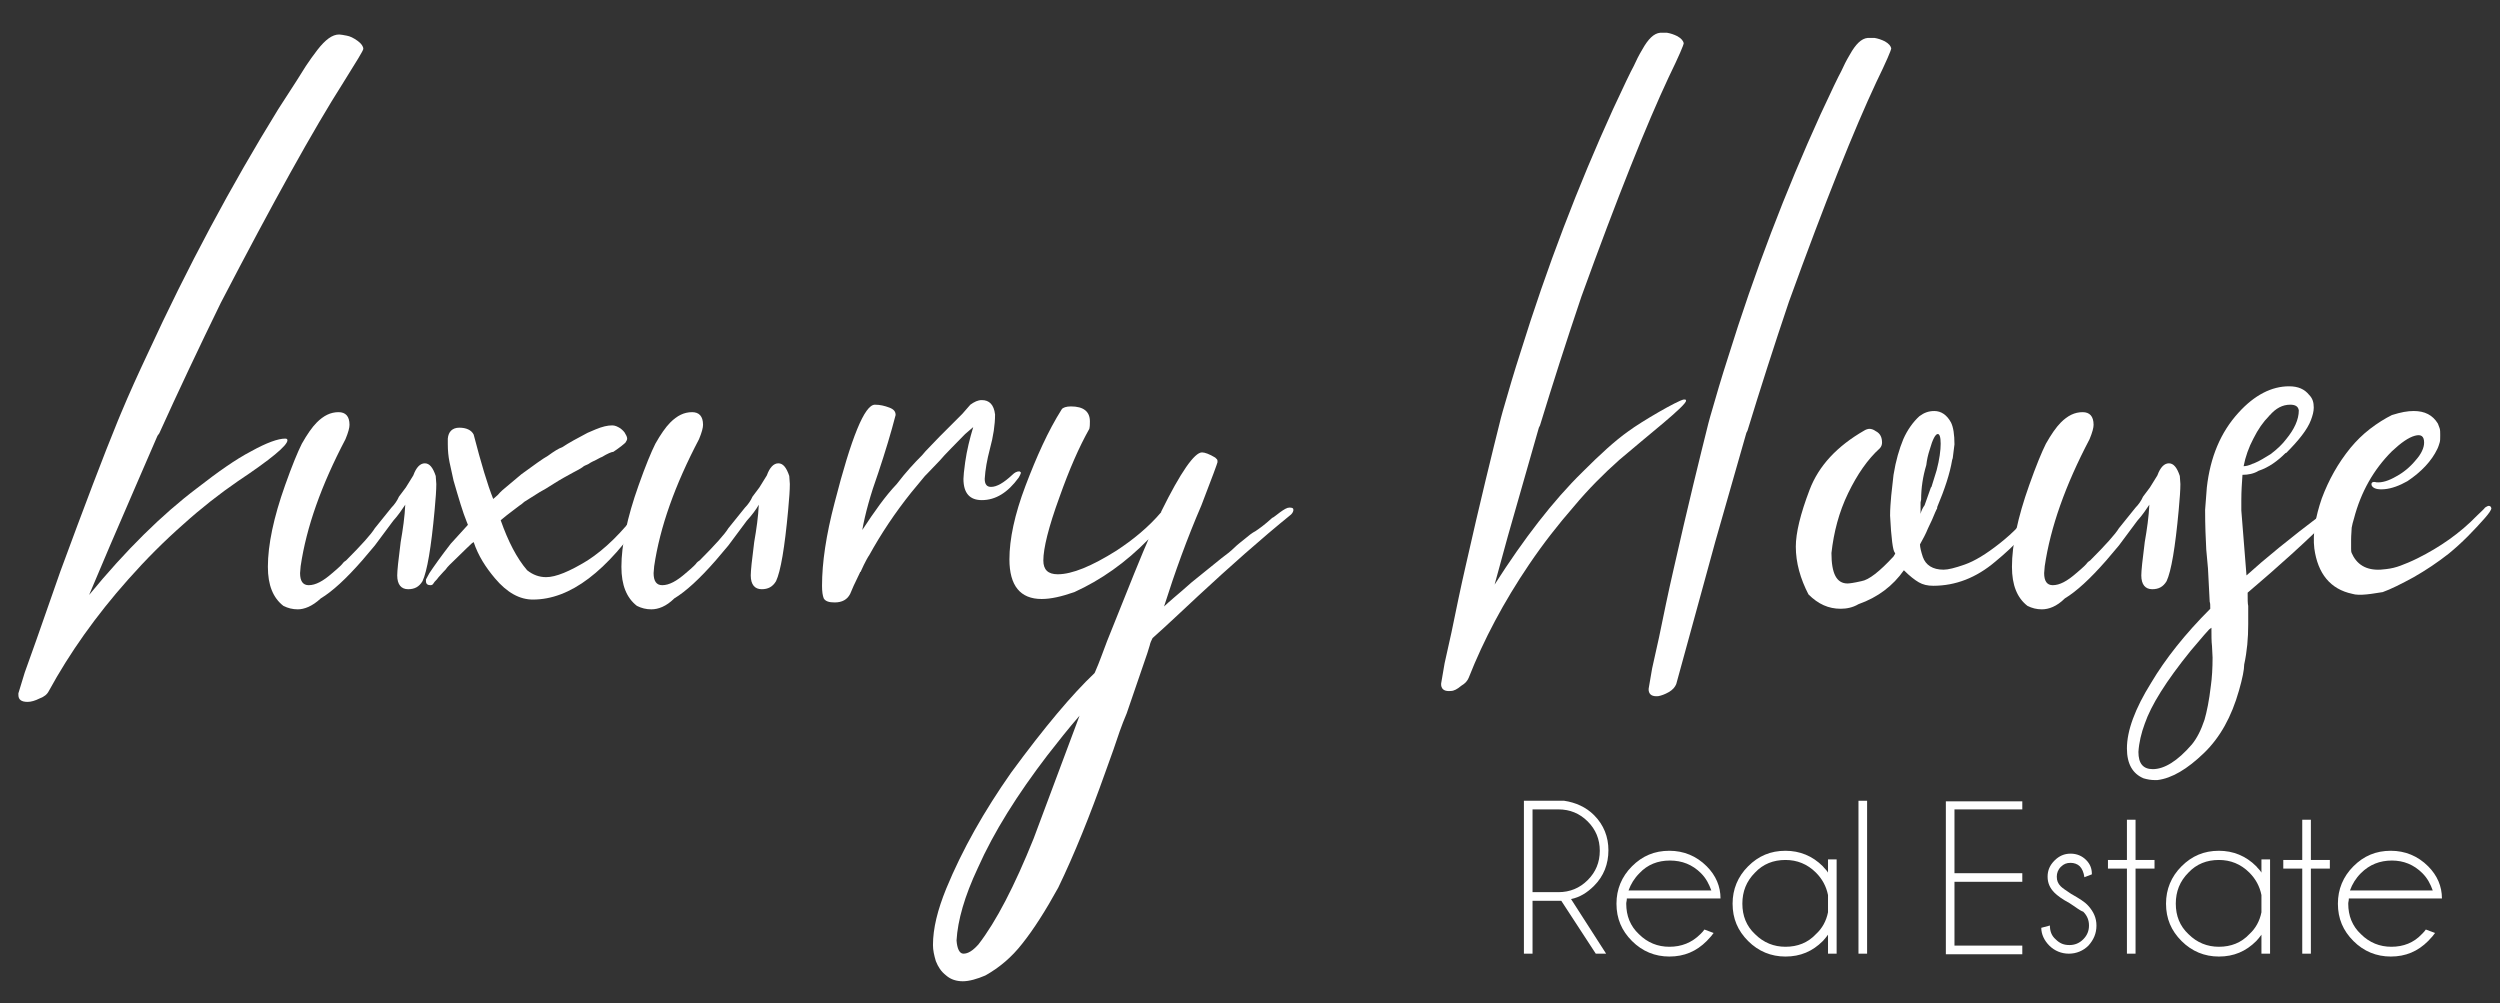
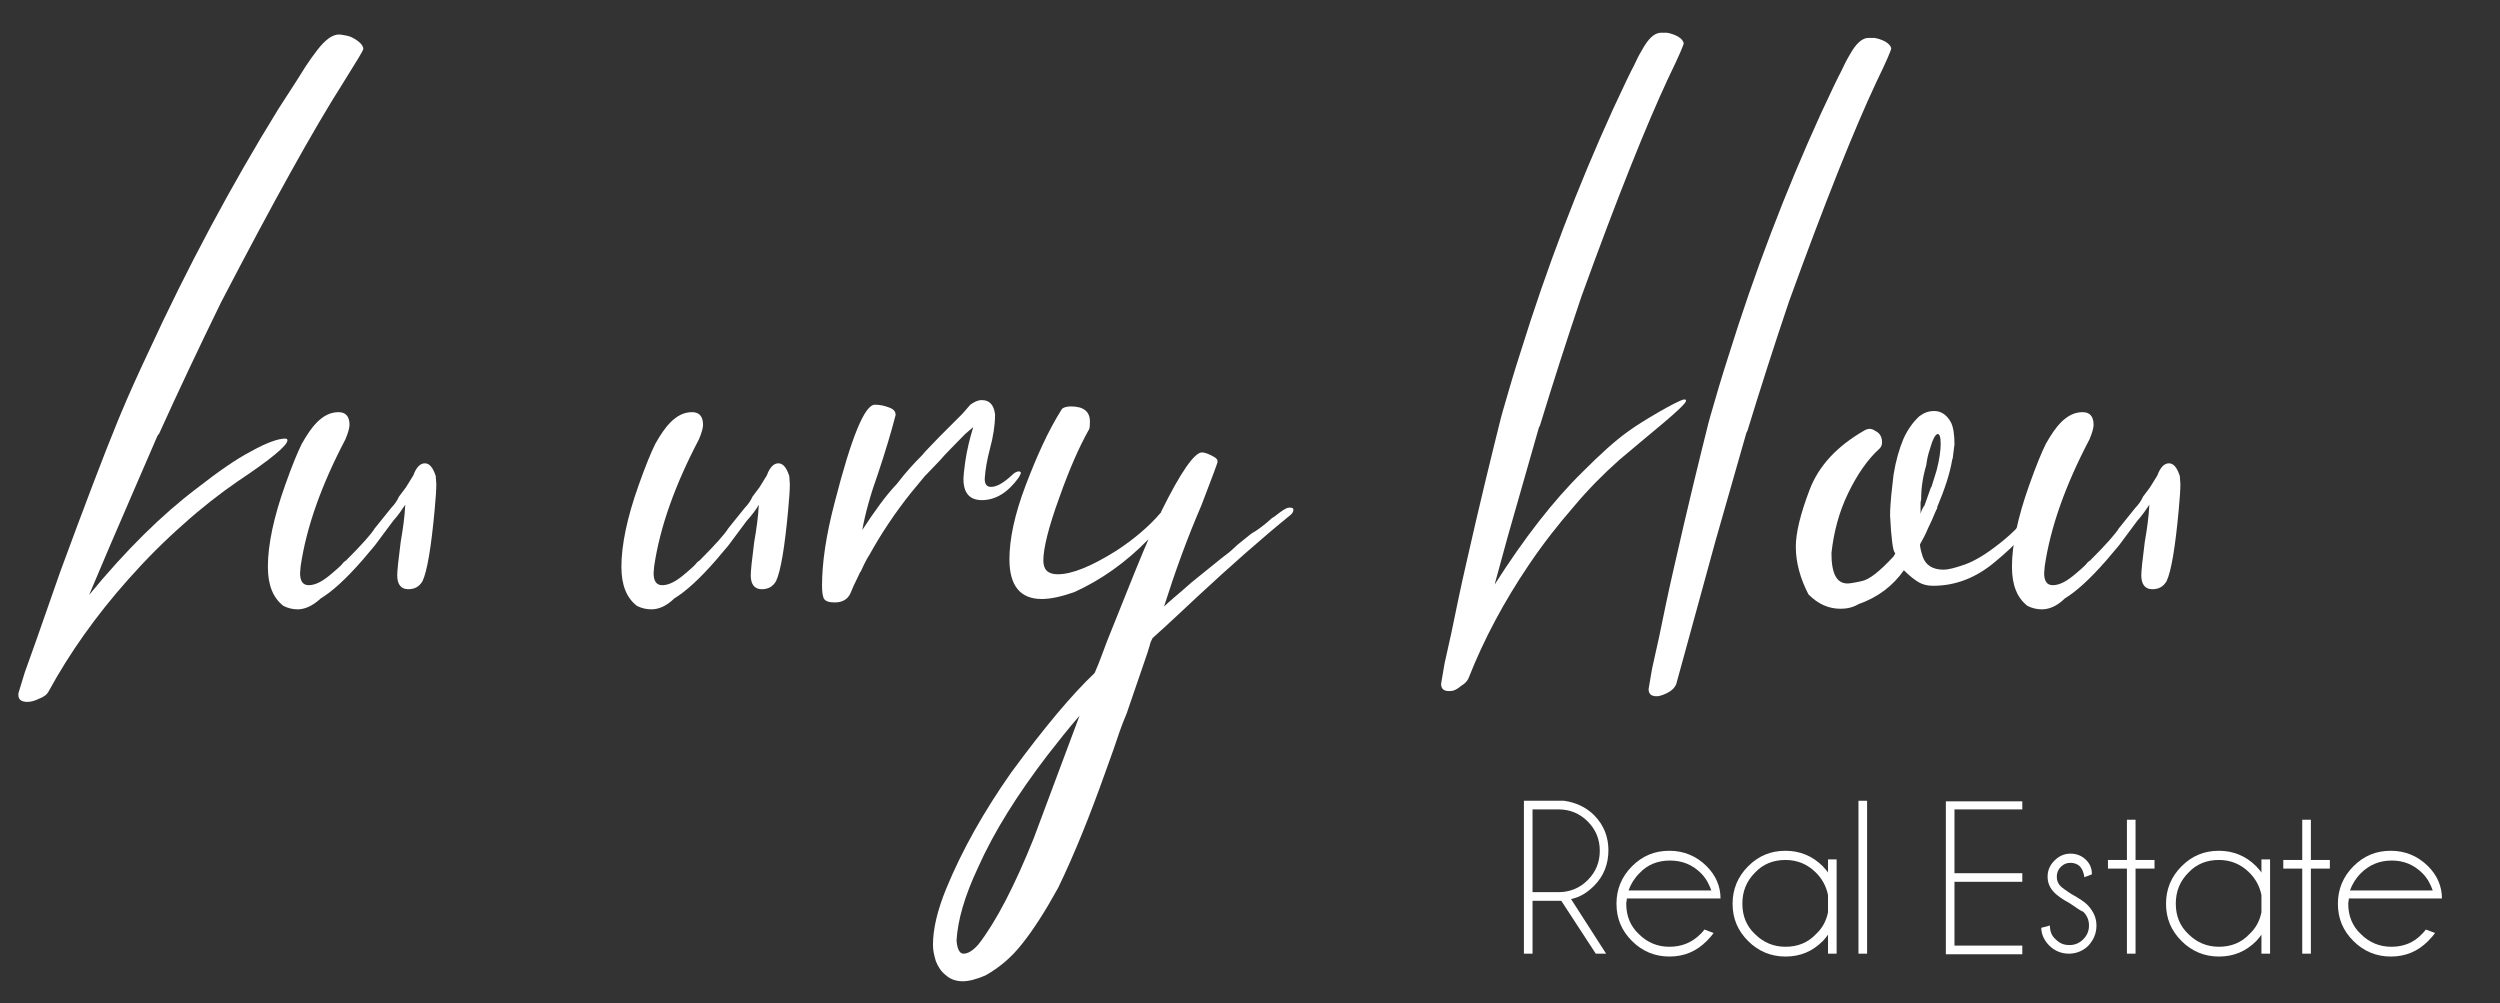
<svg xmlns="http://www.w3.org/2000/svg" version="1.1" id="Calque_1" x="0px" y="0px" viewBox="0 0 434.9 174.5" enable-background="new 0 0 434.9 174.5" xml:space="preserve">
  <rect x="0" y="0" width="434.9" height="174.5" fill="#333333" stroke="none" />
  <path fill="#FFFFFF" d="M4.8,122.1c-1.1,0-1.6-0.4-1.6-1.2v-0.3l1.1-3.6l2-5.6c1.4-4,2.8-8,4.2-12c4.2-11.4,7.5-20.1,10-26.2L21,72  c1.5-3.6,3.1-7.1,4.7-10.5c6.9-15,14.5-29.2,22.7-42.5c2.6-4,4.2-6.5,4.8-7.5c0.6-0.9,1.3-1.9,2-2.8C56.6,6.9,57.8,6,59,6  c0.3,0,0.7,0.1,1.3,0.2c0.6,0.1,1.2,0.4,1.9,0.9c0.7,0.5,1,1,1,1.4c0,0.3-1.2,2.2-3.5,5.9c-5.1,8-12.2,20.8-21.3,38.3  c-3.8,7.8-7.4,15.4-10.7,22.7l-0.3,0.4c-1.9,4.3-4.6,10.7-8.3,19.2l-3.6,8.5c6.4-7.8,12.7-14,18.8-18.6c3.6-2.8,6.7-5,9.4-6.4  c2.7-1.5,4.7-2.2,5.9-2.2c0.3,0,0.4,0.1,0.4,0.3c0,0.9-2.9,3.3-8.6,7.1c-3.2,2.2-6.4,4.7-9.5,7.5c-3.3,2.9-6.5,6.1-9.6,9.6  c-5.6,6.3-10.2,12.8-13.8,19.4c-0.3,0.6-0.8,1-1.6,1.3C6.1,121.9,5.4,122.1,4.8,122.1" />
  <path fill="#FFFFFF" d="M51.8,106c-0.9,0-1.7-0.2-2.5-0.6c-1.8-1.4-2.7-3.6-2.7-6.8c0-3.8,1-8.6,3-14.2c1.2-3.4,2.2-5.8,2.9-7.2  c0.9-1.6,1.8-2.9,2.6-3.7c1.2-1.2,2.4-1.8,3.8-1.8c1.2,0,1.9,0.7,1.9,2.2c0,0.5-0.2,1.3-0.7,2.5c-4.2,8-6.8,15.3-7.8,22.1l-0.1,1.2  c0,1.4,0.5,2.1,1.5,2.1c1.2,0,2.5-0.7,4.1-2.1c1.2-1,1.8-1.6,1.9-1.8c0.1-0.1,0.3-0.3,0.5-0.4c2.7-2.7,4.4-4.6,5-5.6l2.9-3.6  c0.5-0.5,1-1.2,1.3-1.9l1.2-1.6l1.3-2.1c0.5-1.4,1.2-2.1,2-2.1s1.4,0.7,1.9,2.2l0.1,1.4c0,1-0.1,2.5-0.3,4.6  c-0.6,6.5-1.3,10.6-2.1,12.3c-0.6,1-1.4,1.4-2.5,1.4c-1.2,0-1.9-0.8-1.9-2.4c0-0.8,0.2-2.7,0.6-5.8c0.4-2.3,0.7-4.4,0.8-6.5  c-0.6,0.9-1.2,1.8-2.1,2.8l-3.2,4.3l-2.2,2.6c-2.8,3.2-5.2,5.4-7.2,6.6C54.3,105.5,52.9,106,51.8,106" />
-   <path fill="#FFFFFF" d="M92.7,104.3c-2.3,0-4.5-1.2-6.6-3.7c-1.6-1.9-2.9-3.9-3.7-6.3l-0.3,0.2c-0.3,0.3-1.3,1.2-3,2.9  c-0.6,0.6-1.2,1.1-1.6,1.7c-0.1,0.1-0.5,0.5-1.2,1.3c-0.2,0.3-0.4,0.5-0.5,0.6c-0.1,0.1-0.3,0.3-0.4,0.5c-0.1,0.2-0.3,0.3-0.5,0.3  c-0.5,0-0.8-0.2-0.8-0.7v-0.3l0.6-1.1c0.8-1.2,2-2.9,3.7-5.1l3-3.3l-0.2-0.5c-0.7-1.7-1.4-4.1-2.3-7.2l-0.7-3.2  c-0.2-1-0.3-2-0.3-3.1v-1c0.1-1.2,0.8-1.9,2-1.9c1.2,0,2.1,0.4,2.5,1.2c1.3,5,2.4,8.7,3.4,11.2l0.8-0.7c0.5-0.6,1.1-1.1,1.6-1.5  l2.5-2.1c2.2-1.6,3.7-2.7,4.6-3.2c1.1-0.8,1.9-1.3,2.5-1.5c1.2-0.8,2.7-1.6,4.4-2.5l1.4-0.6c1.2-0.5,2.1-0.7,2.9-0.7  c0.5,0,0.9,0.2,1.4,0.5c0.4,0.3,0.8,0.7,0.9,1c0.2,0.3,0.3,0.6,0.3,0.8c0,0.2-0.1,0.4-0.3,0.7c-0.2,0.2-0.9,0.8-2.1,1.6  c-0.3,0-1,0.3-2,0.9c-0.3,0.1-0.6,0.3-1,0.5c-0.4,0.2-0.9,0.4-1.3,0.7l-0.2,0.1c-0.3,0.1-0.7,0.3-0.9,0.5c-0.3,0.2-0.8,0.5-1.6,0.9  c-1.1,0.6-2.2,1.2-3.3,1.9c-1.1,0.7-1.9,1.2-2.5,1.5l-2.7,1.7c-0.3,0.3-0.6,0.5-0.9,0.7l-2.1,1.6l-1.1,0.9c1.3,3.7,2.8,6.6,4.6,8.7  c1,0.8,2.1,1.2,3.3,1.2c1.7,0,4.1-1,7.2-2.9c3.1-2,6-4.9,8.9-8.7c0.3-0.3,0.6-0.4,0.9-0.4c0.3,0,0.4,0.2,0.4,0.5  c0,0.2-0.1,0.4-0.2,0.7C105.6,99.4,99.2,104.3,92.7,104.3" />
  <path fill="#FFFFFF" d="M113.3,106c-0.9,0-1.7-0.2-2.5-0.6c-1.8-1.4-2.7-3.6-2.7-6.8c0-3.8,1-8.6,3-14.2c1.2-3.4,2.2-5.8,2.9-7.2  c0.9-1.6,1.8-2.9,2.6-3.7c1.2-1.2,2.4-1.8,3.8-1.8c1.2,0,1.9,0.7,1.9,2.2c0,0.5-0.2,1.3-0.7,2.5c-4.2,8-6.8,15.3-7.8,22.1l-0.1,1.2  c0,1.4,0.5,2.1,1.5,2.1c1.2,0,2.5-0.7,4.1-2.1c1.2-1,1.8-1.6,1.9-1.8c0.1-0.1,0.3-0.3,0.5-0.4c2.7-2.7,4.4-4.6,5-5.6l2.9-3.6  c0.5-0.5,1-1.2,1.3-1.9l1.2-1.6l1.3-2.1c0.5-1.4,1.2-2.1,2-2.1c0.8,0,1.4,0.7,1.9,2.2l0.1,1.4c0,1-0.1,2.5-0.3,4.6  c-0.6,6.5-1.3,10.6-2.1,12.3c-0.6,1-1.4,1.4-2.5,1.4c-1.2,0-1.9-0.8-1.9-2.4c0-0.8,0.2-2.7,0.6-5.8c0.4-2.3,0.7-4.4,0.8-6.5  c-0.5,0.9-1.2,1.8-2.1,2.8l-3.2,4.3l-2.2,2.6c-2.8,3.2-5.2,5.4-7.2,6.6C115.9,105.5,114.5,106,113.3,106" />
  <path fill="#FFFFFF" d="M145.2,104.8c-1,0-1.6-0.2-1.9-0.7c-0.2-0.5-0.3-1.2-0.3-2.2c0-4,0.7-8.8,2.2-14.5c2.9-11.3,5.2-17,7-17  c0.9,0,1.7,0.2,2.5,0.5c0.8,0.3,1.1,0.7,1.1,1.3c-0.8,3.1-1.8,6.4-3,10c-1.4,3.9-2.3,7.2-2.8,10c2.1-3.2,4-5.9,6-8  c1.6-2.1,3.1-3.7,4.4-5l0.6-0.7l2.4-2.5l4-4l1.4-1.6c0.7-0.5,1.3-0.8,2-0.8c1.3,0,2.1,0.8,2.3,2.5c0,1.8-0.3,3.8-0.9,6  c-0.5,1.9-0.8,3.6-0.9,5.2c0,1,0.4,1.4,1.1,1.4c1,0,2.2-0.7,3.7-2.1c0.4-0.4,0.8-0.6,1.2-0.6c0.1,0,0.2,0.1,0.3,0.2  c0,0.1-0.1,0.4-0.4,0.9c-1.9,2.6-4,3.9-6.4,3.9c-2.1,0-3.2-1.2-3.2-3.7c0-0.5,0.1-1.4,0.3-2.9c0.3-2.1,0.8-4.1,1.4-6.1l-1.4,1.2  c-1.9,1.9-3.1,3.2-3.6,3.7l-0.8,0.9l-2.3,2.4c-0.1,0.1-0.2,0.2-0.3,0.3l-2.4,2.9c-2.8,3.5-5.2,7.1-7.3,10.9  c-0.1,0.1-0.7,1.1-1.5,2.9c-0.1,0-0.1,0-0.1,0.1l-1.1,2.3l-0.6,1.4C147.4,104.3,146.5,104.8,145.2,104.8" />
  <path fill="#FFFFFF" d="M167.5,170.7c-1.1,0-2.1-0.3-2.9-1c-0.9-0.7-1.4-1.5-1.8-2.5c-0.3-1-0.5-1.9-0.5-2.8c0-2.9,0.8-6.1,2.3-9.8  c2.8-6.8,6.6-13.5,11.3-20.2c5.8-7.9,10.6-13.6,14.5-17.3l0.1-0.2c0.8-1.8,1.4-3.6,2.1-5.4c3.9-9.8,6.3-15.7,7.2-17.7  c-4,4.1-8.3,7.1-12.9,9.2c-2.3,0.8-4.1,1.2-5.7,1.2c-3.7,0-5.6-2.3-5.6-6.9c0-3.5,0.9-7.8,2.8-12.8c1.9-5,3.9-9.5,6.3-13.3  c0.2-0.3,0.8-0.5,1.6-0.5c2.2,0,3.3,0.9,3.3,2.6c0,0.4,0,0.9-0.1,1.3c-1.8,3.2-3.5,7.1-5.2,11.9c-1.9,5.2-2.8,8.9-2.8,11  c0,1.6,0.8,2.4,2.5,2.4c2.5,0,5.9-1.4,10.2-4.1c2.9-1.9,5.6-4.1,7.8-6.7v-0.1c3.4-6.9,5.8-10.3,7.1-10.3c0.5,0,1.3,0.3,2.3,0.9  c0.1,0.1,0.2,0.2,0.3,0.3c0.1,0.1,0.1,0.3,0.1,0.5c0,0.1-0.9,2.6-2.8,7.5c-2.5,5.8-4.6,11.6-6.5,17.6c0.4-0.4,1-0.9,1.8-1.6  c0.8-0.7,1.8-1.5,3-2.6l5.2-4.2c0.8-0.6,1.6-1.2,2.2-1.8c0.6-0.6,1.3-1.1,1.9-1.6c0.6-0.5,1.2-1,1.8-1.3c0.6-0.4,1.6-1.1,2.9-2.3  c0.3-0.1,0.7-0.5,1.4-1c0.7-0.5,1.2-0.8,1.6-0.8c0.5,0,0.7,0.1,0.7,0.4c0,0.2-0.1,0.5-0.4,0.8c-5.3,4.3-10.7,9.1-16.2,14.2  c-2.7,2.5-5.3,5-7.9,7.3c-0.2,0.4-0.4,0.8-0.5,1.3c-0.1,0.4-0.3,0.9-0.4,1.3l-3.6,10.5c-0.9,2.1-1.6,4.2-2.3,6.3l-1.4,3.9  c-2.7,7.6-5.4,14.3-8.2,20.1c-2.2,4-4.3,7.3-6.3,9.8c-1.8,2.3-3.9,4.1-6.4,5.5C170,170.3,168.6,170.7,167.5,170.7 M167.6,165.9  c0.8,0,1.6-0.5,2.6-1.6c3.1-4,6.3-10.2,9.6-18.4l8-21.4c-2,2.3-3.8,4.6-5.6,6.9c-5.2,6.8-9.3,13.3-12.1,19.6  c-2.3,4.9-3.5,9.1-3.7,12.6C166.5,165,166.9,165.9,167.6,165.9" />
  <path fill="#FFFFFF" d="M320.2,105.9c-2.1,0-3.9-0.8-5.6-2.5c-1.4-2.7-2.2-5.5-2.2-8.3c0-2.4,0.8-5.7,2.4-9.9  c1.6-4.2,4.8-7.6,9.5-10.3c0.3-0.2,0.7-0.3,0.9-0.3c0.3,0,0.7,0.1,1.1,0.4c0.8,0.4,1.1,1.1,1.1,2c0,0.3-0.1,0.7-0.4,1  c-2.1,1.9-3.9,4.5-5.5,7.8c-1.6,3.3-2.5,6.8-2.9,10.4c0,3.6,0.9,5.3,2.8,5.3c0.3,0,1.1-0.1,2.4-0.4c1.3-0.2,3.2-1.7,5.6-4.3l0.3-0.5  l-0.1-0.2c-0.3-0.3-0.6-2.4-0.8-6.4c0-1.2,0.1-2.3,0.2-3.5c0.1-1.2,0.3-2.4,0.4-3.6c0.4-2.5,1-4.5,1.7-6.2c0.7-1.6,1.7-3,2.8-4  c0.8-0.6,1.6-0.9,2.6-0.9c1.2,0,2.2,0.7,2.9,2c0.4,0.8,0.6,2.1,0.6,3.8l-0.3,2.4l-0.1,0.3c-0.4,2.4-1.3,5.1-2.6,8.2  c0,0.1,0,0.3-0.1,0.4c-0.1,0.1-0.1,0.3-0.2,0.4c-0.4,1-0.8,1.9-1.3,2.9c-0.4,1-0.9,1.9-1.4,2.8c0,0.5,0.2,1.3,0.5,2.2  c0.5,1.4,1.7,2.2,3.6,2.2c0.8,0,2-0.3,3.7-0.9c1.7-0.6,3.7-1.8,6.1-3.7c2.4-1.9,4.2-3.8,5.5-5.7c0.3-0.4,0.6-0.6,0.9-0.6  c0.3,0,0.5,0.2,0.5,0.6c0,0.3-0.1,0.6-0.4,1c-1.5,2.5-3.9,5.1-7.3,7.9c-3.3,2.8-6.9,4.2-10.8,4.2c-1,0-1.8-0.2-2.5-0.6  c-0.7-0.4-1.6-1.1-2.6-2.1c-1.9,2.7-4.5,4.7-7.9,5.9C322.3,105.7,321.2,105.9,320.2,105.9 M334.1,89.4c0.1-0.5,0.4-1.1,0.7-1.5  l1.1-3.1l0.1-0.1l0.9-2.9c0.5-1.9,0.7-3.5,0.7-4.6c0-1.2-0.2-1.7-0.5-1.7c-0.4,0-0.9,0.9-1.4,2.7c-0.3,0.9-0.5,1.8-0.6,2.7  c-0.6,2-0.9,4-0.9,6l-0.1,0.5V89.4z" />
  <path fill="#FFFFFF" d="M355.2,106c-0.9,0-1.7-0.2-2.5-0.6c-1.8-1.4-2.7-3.6-2.7-6.8c0-3.8,1-8.6,3-14.2c1.2-3.4,2.2-5.8,2.9-7.2  c0.9-1.6,1.8-2.9,2.6-3.7c1.2-1.2,2.4-1.8,3.8-1.8c1.2,0,1.9,0.7,1.9,2.2c0,0.5-0.2,1.3-0.7,2.5c-4.2,8-6.8,15.3-7.8,22.1l-0.1,1.2  c0,1.4,0.5,2.1,1.5,2.1c1.2,0,2.5-0.7,4.1-2.1c1.2-1,1.8-1.6,1.9-1.8c0.1-0.1,0.3-0.3,0.5-0.4c2.7-2.7,4.4-4.6,5-5.6l2.9-3.6  c0.5-0.5,1-1.2,1.3-1.9l1.2-1.6l1.3-2.1c0.5-1.4,1.2-2.1,2-2.1s1.4,0.7,1.9,2.2l0.1,1.4c0,1-0.1,2.5-0.3,4.6  c-0.6,6.5-1.3,10.6-2.1,12.3c-0.6,1-1.4,1.4-2.5,1.4c-1.2,0-1.9-0.8-1.9-2.4c0-0.8,0.2-2.7,0.6-5.8c0.4-2.3,0.7-4.4,0.8-6.5  c-0.6,0.9-1.2,1.8-2.1,2.8l-3.2,4.3l-2.2,2.6c-2.8,3.2-5.2,5.4-7.2,6.6C357.8,105.5,356.4,106,355.2,106" />
-   <path fill="#FFFFFF" d="M375.3,135.7h-0.5c-0.6,0-1.2-0.1-1.9-0.3c-1.9-0.8-2.9-2.5-2.9-5.2c0-3.1,1.4-6.9,4.2-11.4  c2.5-4.2,5.9-8.5,10.3-12.9c0-0.6,0-1-0.1-1.2l-0.3-5.8l-0.3-3.3c-0.1-1.9-0.2-4.2-0.2-6.9l0.3-3.9c0.6-5.3,2.4-9.6,5.5-13  c2.8-3.1,5.8-4.6,8.8-4.6c1.6,0,2.7,0.5,3.5,1.5c0.6,0.6,0.8,1.3,0.8,2.2c0,0.7-0.2,1.4-0.5,2.2c-0.6,1.6-2.1,3.5-4.3,5.7h-0.1  c-1.4,1.4-2.9,2.5-4.7,3.1c-0.8,0.5-1.8,0.7-2.8,0.7c-0.1,1.4-0.2,2.9-0.2,4.4v1.8l0.9,11.3c3.2-2.9,7.6-6.5,13.3-10.8  c0.3-0.2,0.5-0.4,0.7-0.6c0.2-0.2,0.4-0.3,0.6-0.3h0.4c0.2,0,0.3,0.2,0.3,0.5c0,0.2-0.1,0.5-0.4,0.8c-4.5,4.5-9.4,8.9-14.7,13.4  c0,1.2,0,1.9,0.1,2.3v3.2c0,2.4-0.2,4.7-0.7,7c0,0.9-0.3,2.4-0.9,4.5c-1.3,4.6-3.3,8.2-6.1,10.9  C380.5,133.8,377.8,135.4,375.3,135.7 M374.5,133.8c2,0,4.3-1.4,6.8-4.3c0.9-1.1,1.6-2.5,2.2-4.3c0.4-1.4,0.8-3.3,1.1-5.9  c0.2-1.4,0.3-3.1,0.3-4.9l-0.1-2c-0.1-0.8-0.1-1.9-0.1-3.2c-0.1,0.1-0.3,0.2-0.4,0.3c-0.1,0.1-1.2,1.3-3.2,3.7  c-4.3,5.3-6.9,9.5-8,12.7c-0.6,1.6-1,3.3-1.1,4.9C372,132.8,372.8,133.8,374.5,133.8 M390.3,81.1c0.3,0,0.9-0.1,1.5-0.4l0.3-0.1  c1-0.4,1.9-1,2.9-1.6c1.2-0.9,2.1-1.8,2.7-2.6c1.4-1.7,2.2-3.4,2.2-5c-0.1-0.7-0.6-1-1.5-1c-1.3,0-2.5,0.6-3.6,1.9  c-0.1,0-0.1,0-0.1,0.1c-1,1-1.9,2.3-2.7,3.9C391.2,77.8,390.6,79.5,390.3,81.1" />
-   <path fill="#FFFFFF" d="M419.9,71.5c1.9,0,3.3,0.7,4.2,2.2c0.1,0.3,0.2,0.5,0.3,0.8c0.1,0.3,0.1,0.7,0.1,1.2c0,0.6,0,1-0.1,1.3  c-0.1,0.3-0.2,0.7-0.4,1.1c-1,2.1-2.8,4-5.2,5.6c-1.4,0.8-2.8,1.3-4,1.4c-1.2,0.1-1.9-0.1-2.2-0.6c-0.2-0.5,0.1-0.8,0.8-0.6  c1,0.1,2.2-0.3,3.4-1c1.3-0.7,2.4-1.6,3.4-2.8c1-1.1,1.5-2.2,1.5-3.1c0-1.1-0.5-1.5-1.6-1.2c-1.1,0.3-2.4,1.2-4,2.7  c-3.2,3.2-5.4,7.1-6.6,11.7c-0.2,0.6-0.3,1.1-0.4,1.6c0,0.5-0.1,1.2-0.1,2.1v1.5c0,0.3,0,0.6,0.1,0.8c0.1,0.2,0.2,0.4,0.3,0.6  c1.1,1.9,3,2.6,5.7,2.2c0.9-0.1,1.7-0.3,2.5-0.6c0.8-0.3,1.8-0.7,3-1.3c3.8-1.9,7.3-4.3,10.3-7.4c0.7-0.7,1.2-1.1,1.4-1.4  c0.3-0.2,0.5-0.3,0.6-0.3c0.3,0,0.4,0.1,0.5,0.4c0,0.3-0.4,0.9-1.2,1.8c-0.8,0.9-1.8,2-2.9,3.1c-1.1,1.1-2.2,2.1-3.3,3  c-1.9,1.5-4,2.9-6.1,4.1c-2.2,1.2-4,2.1-5.4,2.6c-0.8,0.1-1.7,0.3-2.8,0.4c-1,0.1-1.9,0.1-2.5-0.1c-3.8-0.8-6-3.5-6.6-7.9  c-0.3-2.6,0.2-5.5,1.3-8.7c1.2-3.2,2.8-6.1,5-8.8c1-1.2,2.1-2.3,3.4-3.3c1.3-1,2.6-1.8,3.8-2.4C417.7,71.7,418.8,71.5,419.9,71.5" />
  <g>
    <path fill="#FFFFFF" d="M271.6,156.7h-5v9.2h-1.5v-26.6h7c2,0.3,3.8,1.1,5.2,2.5c1.7,1.7,2.5,3.8,2.5,6.1c0,2.4-0.8,4.5-2.5,6.2   c-1.2,1.2-2.5,2-4,2.3l6.1,9.5h-1.8L271.6,156.7z M266.6,140.8v14.4h4.5c2,0,3.7-0.7,5.1-2.1c1.4-1.4,2.1-3.1,2.1-5.1   c0-2-0.7-3.7-2.1-5.1c-1.4-1.4-3.1-2.1-5.1-2.1H266.6z" />
    <path fill="#FFFFFF" d="M283,156.4c0,0.3-0.1,0.5-0.1,0.8c0,2.1,0.7,3.9,2.2,5.3c1.5,1.5,3.3,2.2,5.3,2.2c2.1,0,3.9-0.7,5.4-2.2   c0.3-0.3,0.5-0.5,0.7-0.8l1.6,0.6c-0.2,0.3-0.6,0.8-1.2,1.4c-1.8,1.8-3.9,2.7-6.5,2.7c-2.5,0-4.7-0.9-6.5-2.7   c-1.8-1.8-2.7-3.9-2.7-6.5c0-2.5,0.9-4.7,2.7-6.5c1.8-1.8,3.9-2.7,6.5-2.7c2.5,0,4.7,0.9,6.5,2.7c1.6,1.6,2.4,3.5,2.4,5.6H283z    M283.3,154.9h14.4c-0.4-1.1-0.9-2.1-1.8-3c-1.5-1.5-3.3-2.2-5.4-2.2c-2.1,0-3.9,0.7-5.3,2.2C284.3,152.8,283.7,153.8,283.3,154.9z   " />
    <path fill="#FFFFFF" d="M319.5,165.9H318v-3.3c-0.3,0.4-0.6,0.8-0.9,1.1c-1.8,1.8-3.9,2.7-6.5,2.7c-2.5,0-4.7-0.9-6.5-2.7   c-1.8-1.8-2.7-3.9-2.7-6.5c0-2.5,0.9-4.7,2.7-6.5c1.8-1.8,3.9-2.7,6.5-2.7c2.5,0,4.7,0.9,6.5,2.7c0.3,0.4,0.7,0.7,0.9,1.1v-2.3h1.5   V165.9z M318,158.7v-3c-0.3-1.5-1-2.8-2.1-3.9c-1.5-1.5-3.3-2.2-5.3-2.2c-2.1,0-3.9,0.7-5.3,2.2c-1.5,1.5-2.2,3.3-2.2,5.4   c0,2.1,0.7,3.9,2.2,5.3c1.5,1.5,3.3,2.2,5.3,2.2c2.1,0,3.9-0.7,5.3-2.2C317,161.5,317.7,160.2,318,158.7z" />
    <path fill="#FFFFFF" d="M324.8,139.3v26.6h-1.5v-26.6H324.8z" />
    <path fill="#FFFFFF" d="M351.8,139.3v1.5H340v11.1h11.8v1.5H340v11.1h11.8v1.5h-13.3v-26.6H351.8z" />
    <path fill="#FFFFFF" d="M360,157.1c-1.3-0.7-2.1-1.3-2.6-1.8c-0.8-0.8-1.2-1.7-1.2-2.8c0-1.1,0.4-2,1.2-2.8   c0.8-0.8,1.7-1.2,2.8-1.2c1.1,0,2,0.4,2.7,1.1c0.7,0.7,1,1.5,1,2.4v0.1l-1.3,0.5c-0.1-0.8-0.4-1.5-0.8-1.9c-0.4-0.4-1-0.6-1.6-0.6   c-0.7,0-1.2,0.2-1.7,0.7c-0.5,0.5-0.7,1.1-0.7,1.7c0,0.7,0.2,1.2,0.7,1.7c0.3,0.3,0.9,0.7,1.8,1.3c1.4,0.8,2.4,1.4,3,2.1   c0.9,1,1.4,2.1,1.4,3.4c0,1.4-0.5,2.5-1.4,3.5c-0.9,0.9-2.1,1.4-3.4,1.4c-1.3,0-2.5-0.5-3.4-1.4c-0.9-0.9-1.4-2-1.4-3.1l1.5-0.4   c0,1,0.3,1.8,1,2.4c0.7,0.7,1.4,1,2.4,1c0.9,0,1.7-0.3,2.4-1c0.7-0.7,1-1.5,1-2.4c0-0.9-0.3-1.7-1-2.4   C361.8,158.4,361.1,157.8,360,157.1z" />
    <path fill="#FFFFFF" d="M370,149.6v-7h1.5v7h3.3v1.5h-3.3v14.8H370v-14.8h-3.3v-1.5H370z" />
    <path fill="#FFFFFF" d="M394.9,165.9h-1.5v-3.3c-0.3,0.4-0.6,0.8-0.9,1.1c-1.8,1.8-3.9,2.7-6.5,2.7c-2.5,0-4.7-0.9-6.5-2.7   c-1.8-1.8-2.7-3.9-2.7-6.5c0-2.5,0.9-4.7,2.7-6.5c1.8-1.8,3.9-2.7,6.5-2.7c2.5,0,4.7,0.9,6.5,2.7c0.3,0.4,0.7,0.7,0.9,1.1v-2.3h1.5   V165.9z M393.4,158.7v-3c-0.3-1.5-1-2.8-2.1-3.9c-1.5-1.5-3.3-2.2-5.3-2.2c-2.1,0-3.9,0.7-5.3,2.2c-1.5,1.5-2.2,3.3-2.2,5.4   c0,2.1,0.7,3.9,2.2,5.3c1.5,1.5,3.3,2.2,5.3,2.2c2.1,0,3.9-0.7,5.3-2.2C392.4,161.5,393.1,160.2,393.4,158.7z" />
    <path fill="#FFFFFF" d="M400.5,149.6v-7h1.5v7h3.3v1.5H402v14.8h-1.5v-14.8h-3.3v-1.5H400.5z" />
    <path fill="#FFFFFF" d="M408.6,156.4c0,0.3-0.1,0.5-0.1,0.8c0,2.1,0.7,3.9,2.2,5.3c1.5,1.5,3.3,2.2,5.3,2.2c2.1,0,3.9-0.7,5.3-2.2   c0.3-0.3,0.5-0.5,0.7-0.8l1.6,0.6c-0.2,0.3-0.6,0.8-1.2,1.4c-1.8,1.8-3.9,2.7-6.5,2.7c-2.5,0-4.7-0.9-6.5-2.7s-2.7-3.9-2.7-6.5   c0-2.5,0.9-4.7,2.7-6.5s3.9-2.7,6.5-2.7c2.5,0,4.7,0.9,6.5,2.7c1.6,1.6,2.4,3.5,2.4,5.6H408.6z M408.8,154.9h14.4   c-0.4-1.1-0.9-2.1-1.8-3c-1.5-1.5-3.3-2.2-5.3-2.2c-2.1,0-3.9,0.7-5.4,2.2C409.8,152.8,409.2,153.8,408.8,154.9z" />
  </g>
  <path fill="#FFFFFF" d="M252.4,120.2c-1,0.1-1.6-0.2-1.7-1l0-0.3l0.6-3.5l1.2-5.4c0.8-3.9,1.6-7.8,2.5-11.7  c2.5-11.1,4.6-19.6,6.1-25.6l0.3-1.1c1-3.5,2-6.9,3.1-10.3c4.6-14.8,10-28.9,16.1-42.3c1.9-4.1,3.1-6.6,3.6-7.5  c0.4-0.9,0.9-1.9,1.5-2.9c1-1.8,2-2.8,3.1-2.9c0.3,0,0.7,0,1.2,0c0.6,0.1,1.2,0.3,1.8,0.6c0.7,0.4,1,0.8,1.1,1.2  c0,0.3-0.8,2.2-2.6,5.9c-3.8,8.1-8.9,20.8-15.2,38.2c-2.6,7.7-5,15.2-7.2,22.4l-0.2,0.4c-1.2,4.2-3,10.5-5.4,18.9l-2.3,8.4  c5.1-8,10.2-14.6,15.3-19.6c3-3,5.6-5.4,8-7.1c2.3-1.7,8.5-5.3,9.6-5.5c0.3,0,0.4,0,0.4,0.2c0.1,0.8-6.7,6.1-11.6,10.3  c-2.7,2.4-5.4,5.1-7.9,8.1c-2.7,3.1-5.3,6.4-7.8,10.1c-4.4,6.5-7.9,13.1-10.5,19.7c-0.2,0.5-0.6,1-1.3,1.4  C253.5,119.9,252.9,120.2,252.4,120.2" />
  <path fill="#FFFFFF" d="M291.6,119c-0.2,0.5-0.6,1-1.3,1.4c-0.7,0.4-1.3,0.6-1.8,0.7c-1,0.1-1.6-0.2-1.7-1l0-0.3l0.6-3.5l1.2-5.4  c0.8-3.9,1.6-7.8,2.5-11.7c2.5-11.1,4.6-19.6,6.1-25.6l0.3-1.1c1-3.5,2-6.9,3.1-10.3c4.6-14.8,10-28.9,16.1-42.3  c1.9-4.1,3.1-6.6,3.6-7.5c0.4-0.9,0.9-1.9,1.5-2.9c1-1.8,2-2.8,3.1-2.9c0.3,0,0.7,0,1.2,0c0.6,0.1,1.2,0.3,1.8,0.6  c0.7,0.4,1,0.8,1.1,1.2c0,0.3-0.8,2.2-2.6,5.9c-3.8,8.1-8.9,20.8-15.2,38.2c-2.6,7.7-5,15.2-7.2,22.4l-0.2,0.4  c-1.2,4.2-3,10.5-5.4,18.9l-2.3,8.4L291.6,119z" />
</svg>